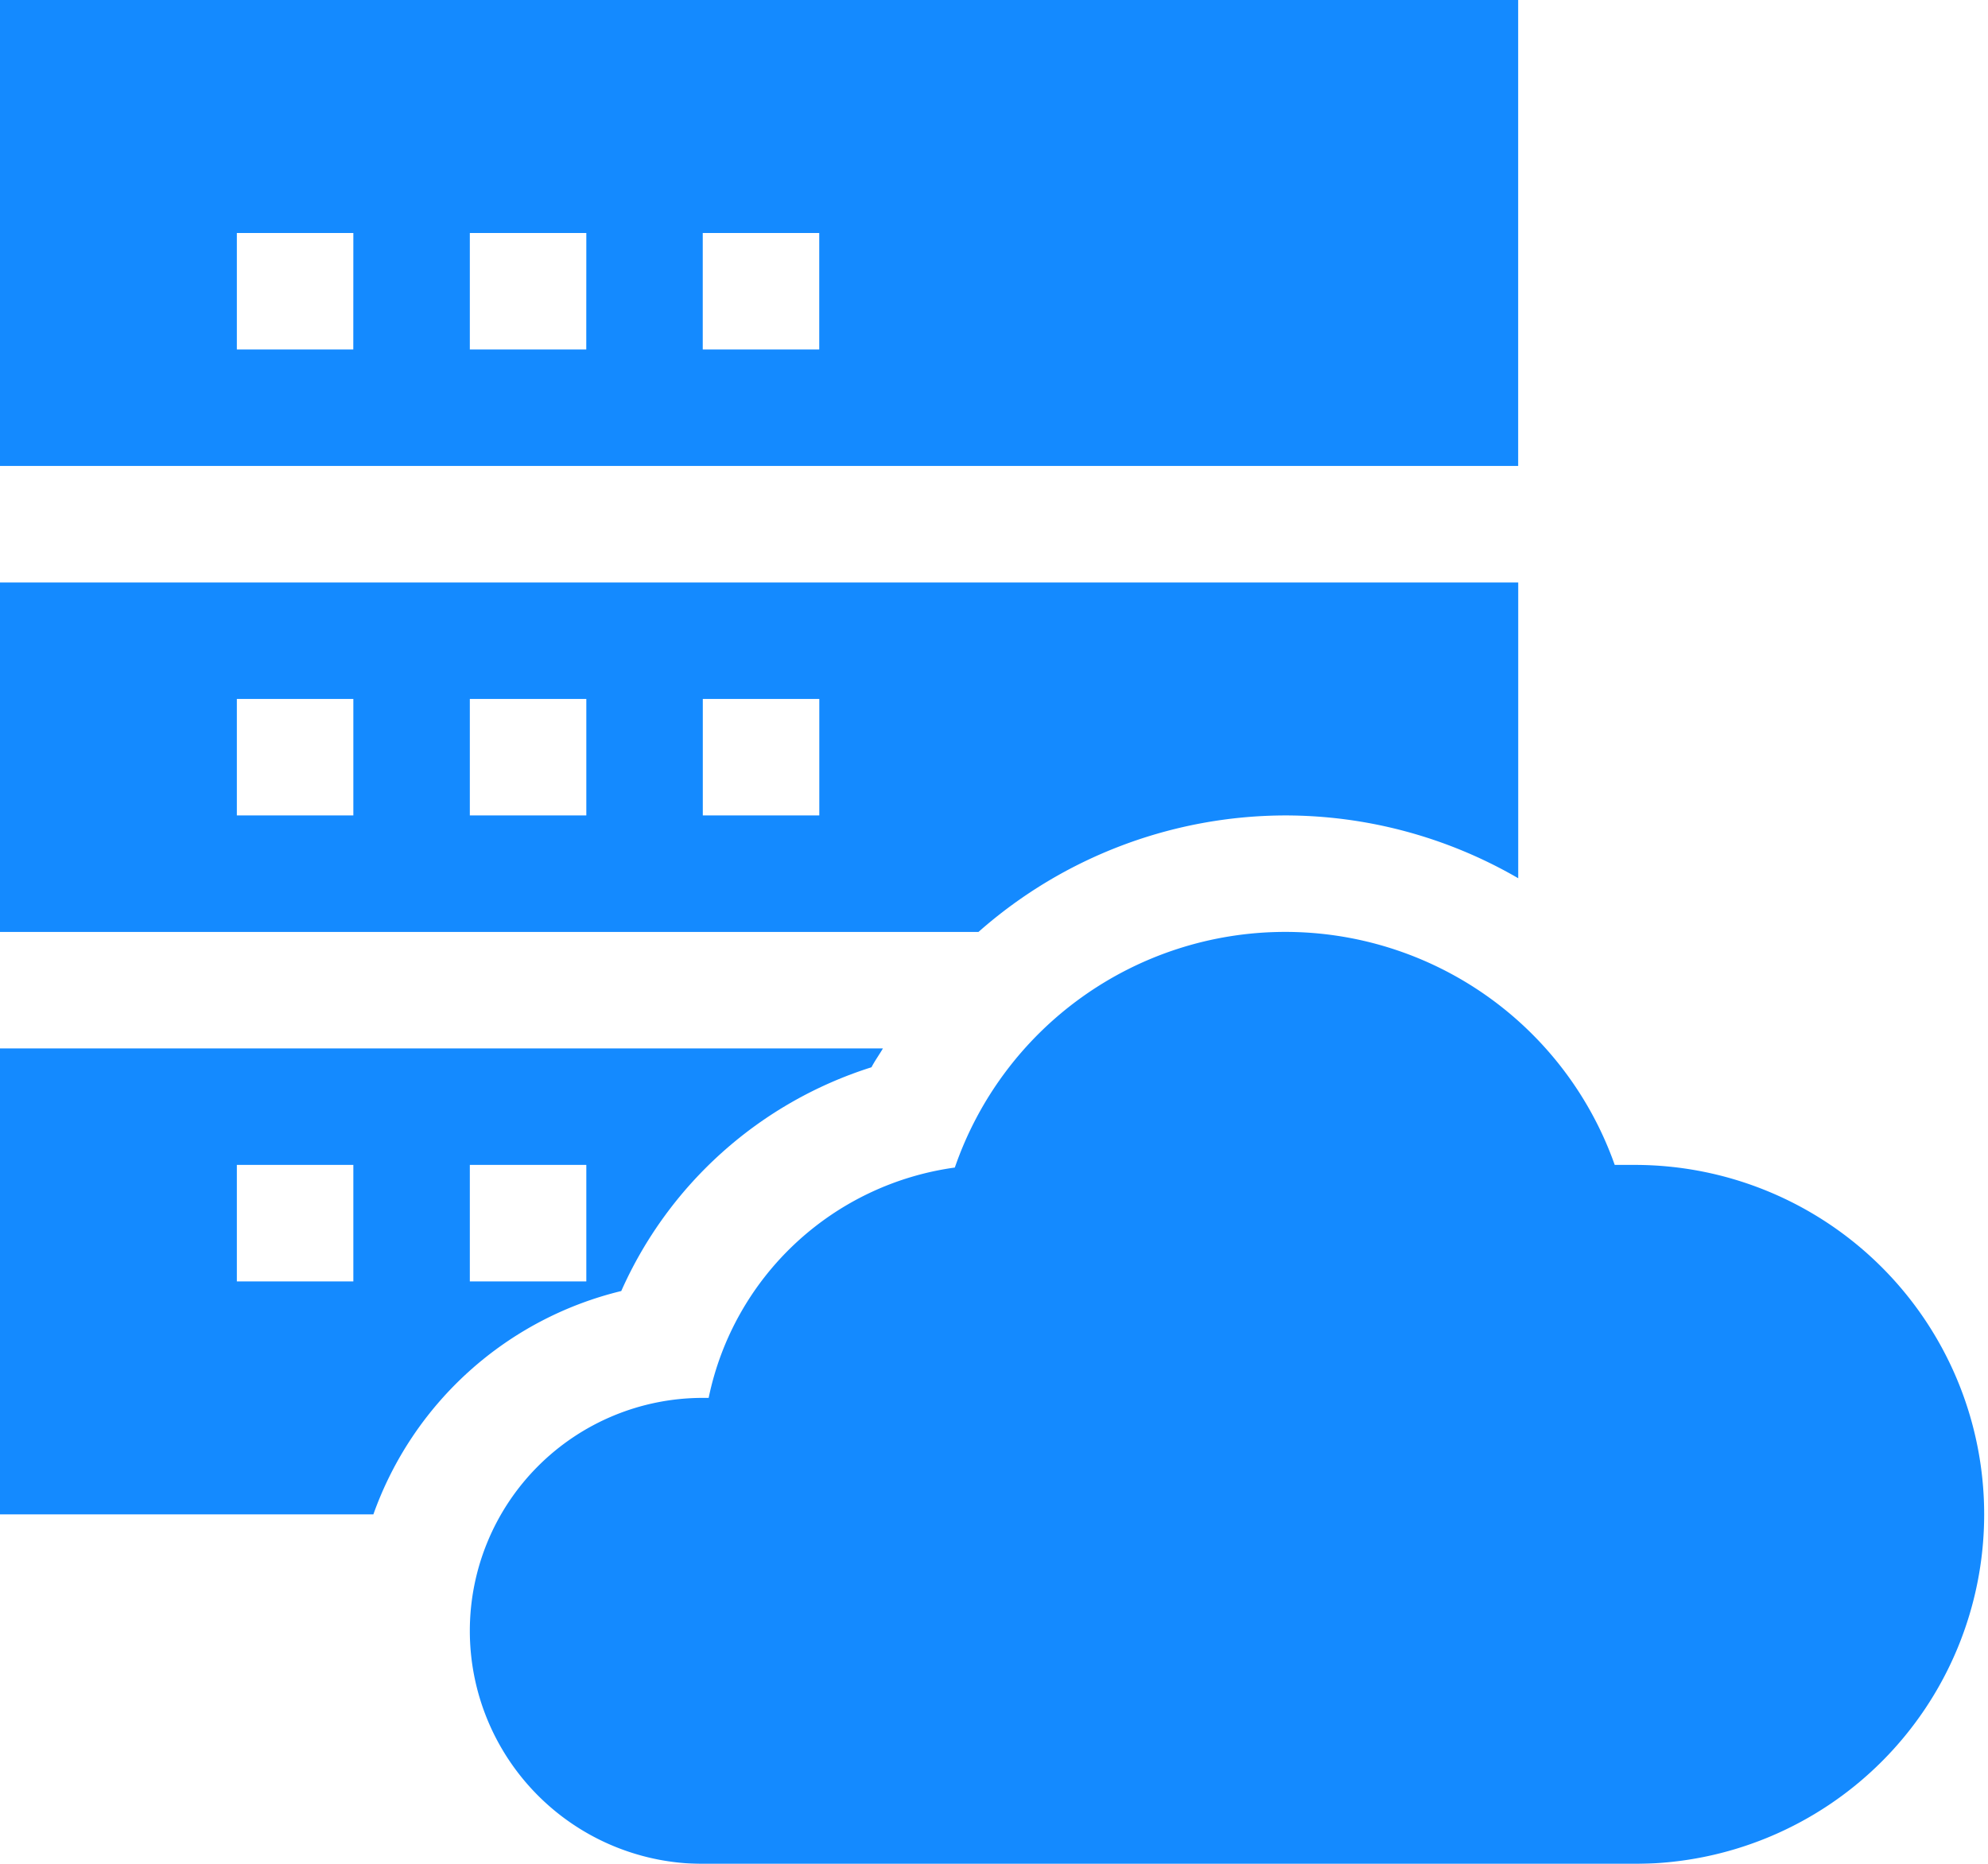
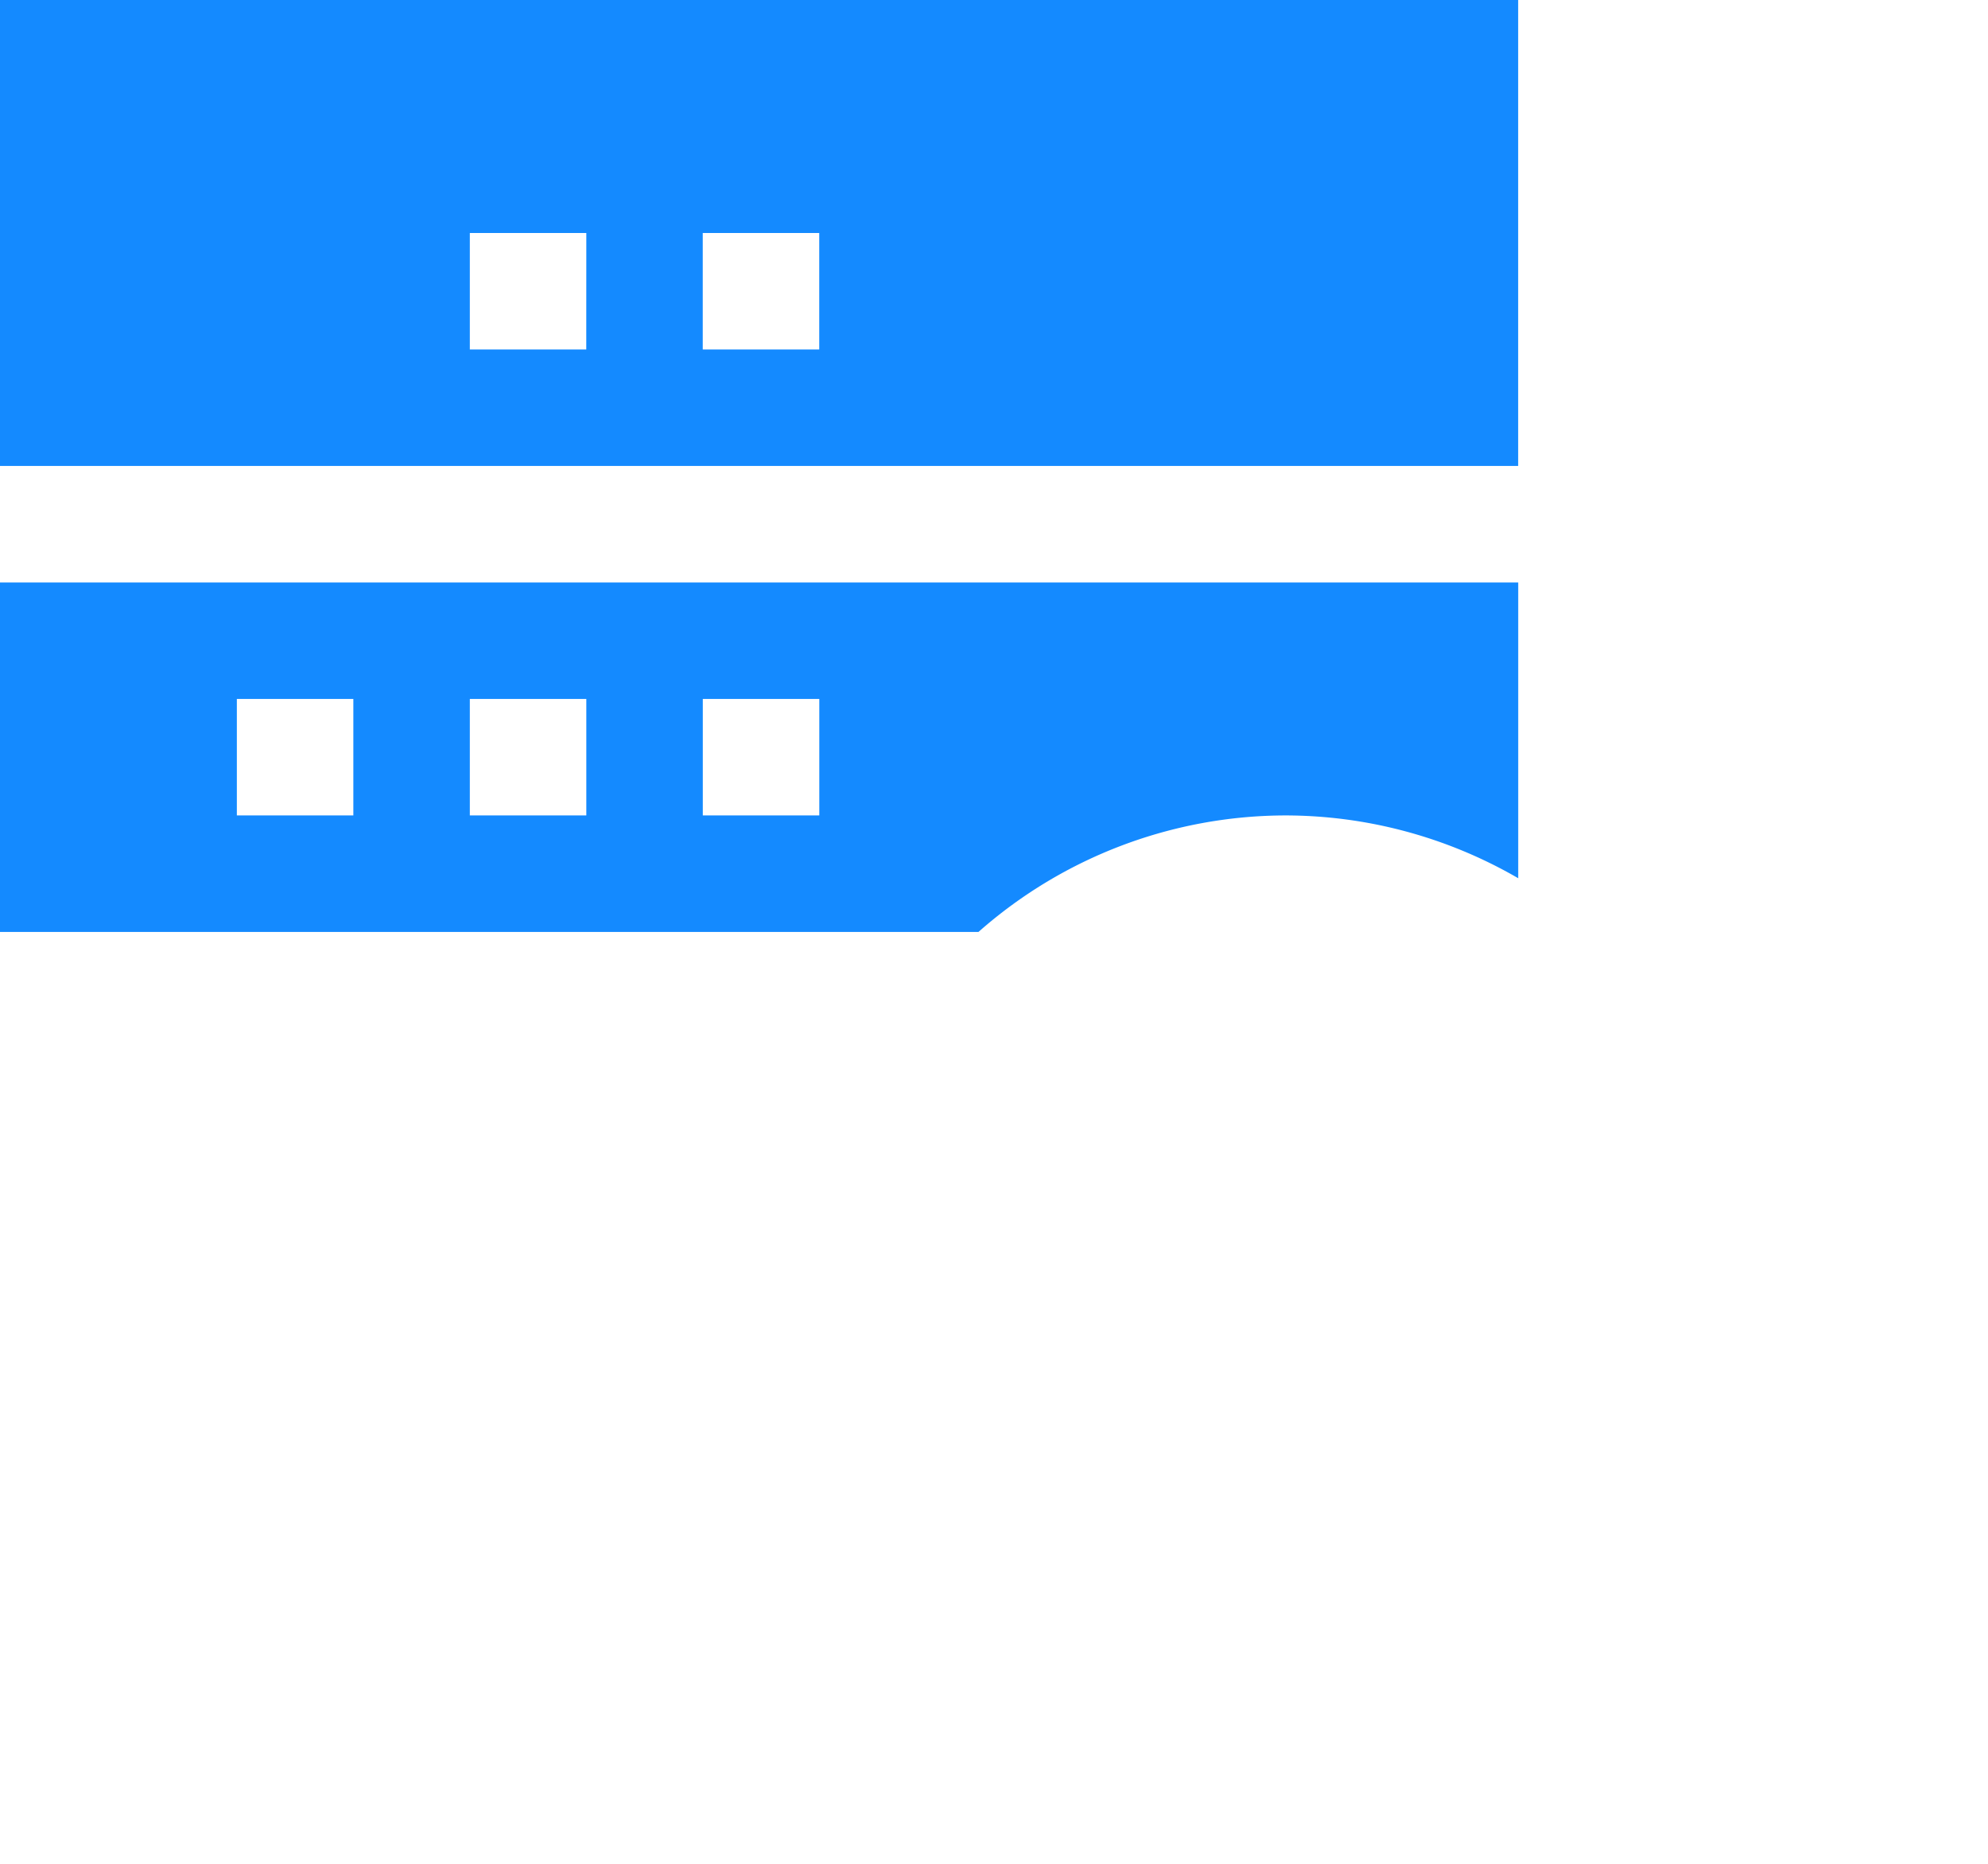
<svg xmlns="http://www.w3.org/2000/svg" width="38.399" height="36" viewBox="0 0 38.399 36">
  <g id="database" transform="translate(0 -16)" opacity="0.93">
-     <path id="Path_1597" data-name="Path 1597" d="M143.5,260.5h-.386a6.75,6.75,0,0,0-12.746.051A5.641,5.641,0,0,0,125.613,265H125.5a4.5,4.5,0,1,0,0,9h18a6.75,6.75,0,1,0,0-13.5Z" transform="translate(-111.925 -222)" fill="#0382FF" />
-     <path id="Path_1598" data-name="Path 1598" d="M29.324,16H0v9H29.324Zm-22.5,6.75H4.575V20.5h2.25Zm4.5,0H9.075V20.5h2.25Zm4.5,0h-2.25V20.5h2.25Z" fill="#0382FF" />
+     <path id="Path_1598" data-name="Path 1598" d="M29.324,16H0v9H29.324Zm-22.5,6.75H4.575h2.25Zm4.5,0H9.075V20.5h2.25Zm4.5,0h-2.25V20.5h2.25Z" fill="#0382FF" />
    <path id="Path_1599" data-name="Path 1599" d="M24.825,170.5a8.975,8.975,0,0,1,4.5,1.213V166H0v6.75H18.9A8.979,8.979,0,0,1,24.825,170.5Zm-18,0H4.575v-2.25h2.25Zm4.5,0H9.075v-2.25h2.25Zm4.5,0h-2.25v-2.25h2.25Z" transform="translate(0 -138.75)" fill="#0382FF" />
-     <path id="Path_1600" data-name="Path 1600" d="M12,290.686a7.888,7.888,0,0,1,4.833-4.322c.066-.127.15-.241.221-.364H0v9H7.212A6.776,6.776,0,0,1,12,290.686ZM9.075,288.25h2.25v2.25H9.075Zm-2.25,2.25H4.575v-2.25h2.25Z" transform="translate(0 -249.75)" fill="#0382FF" />
  </g>
</svg>